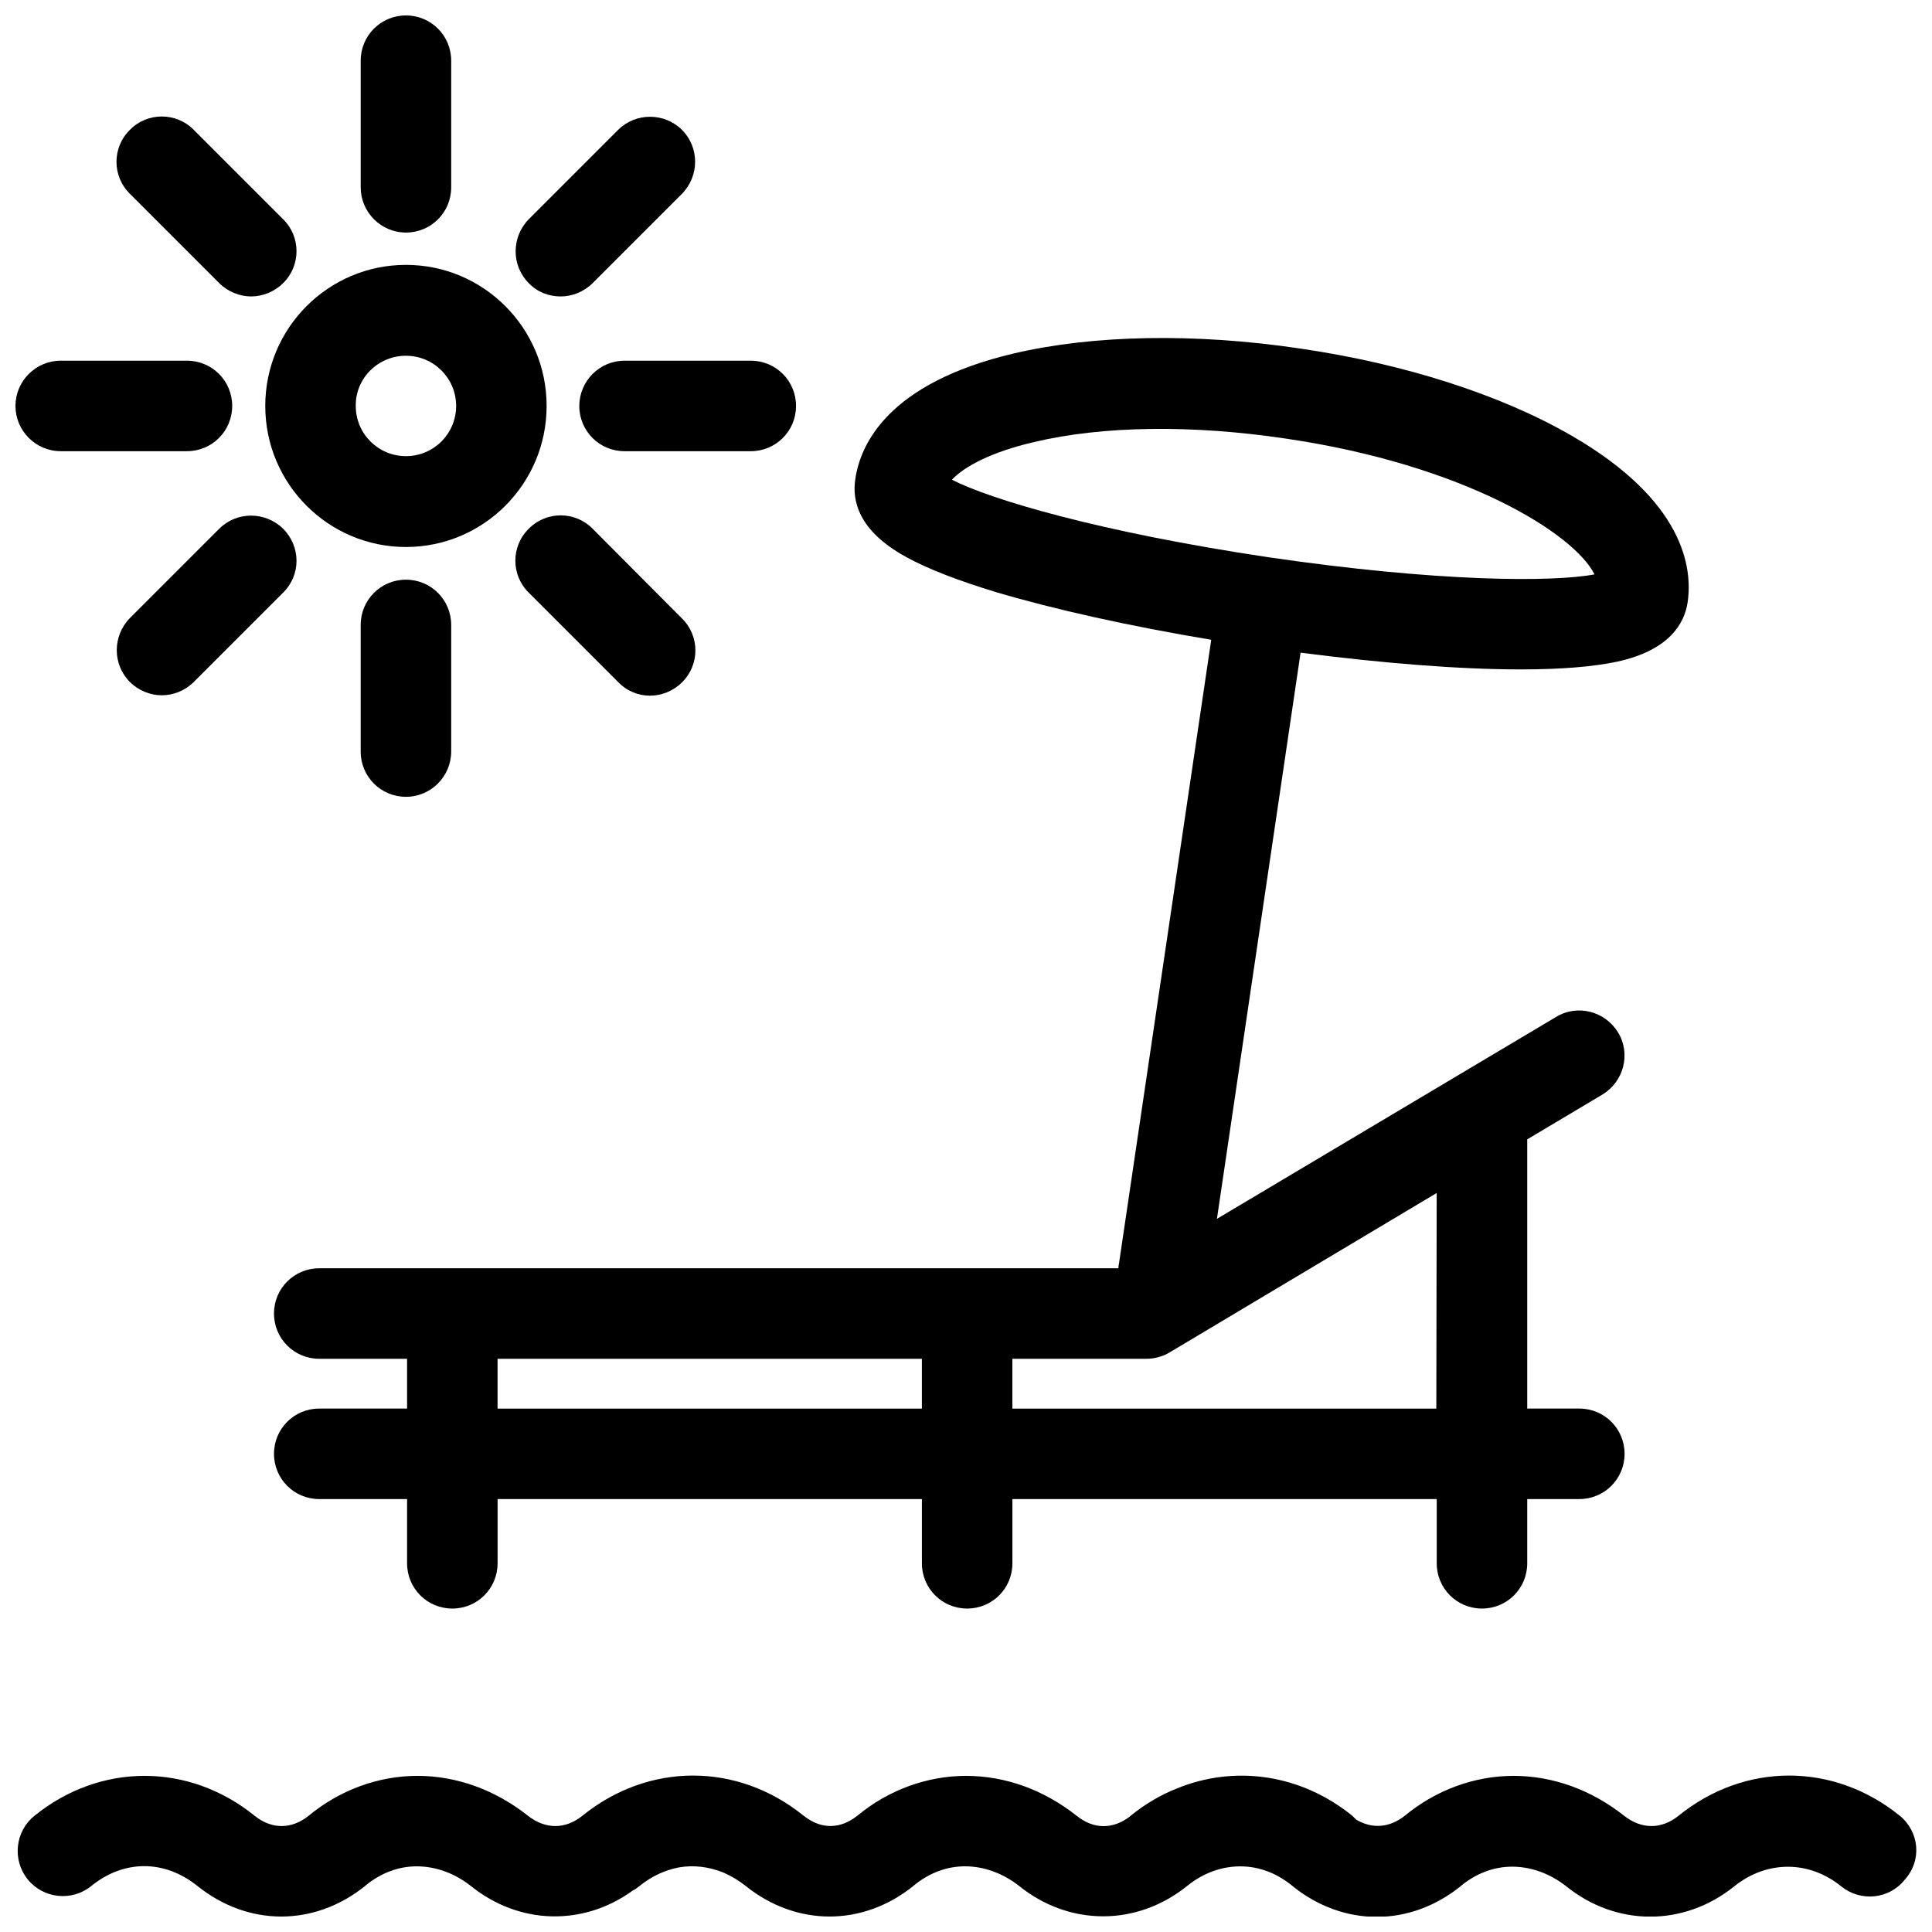
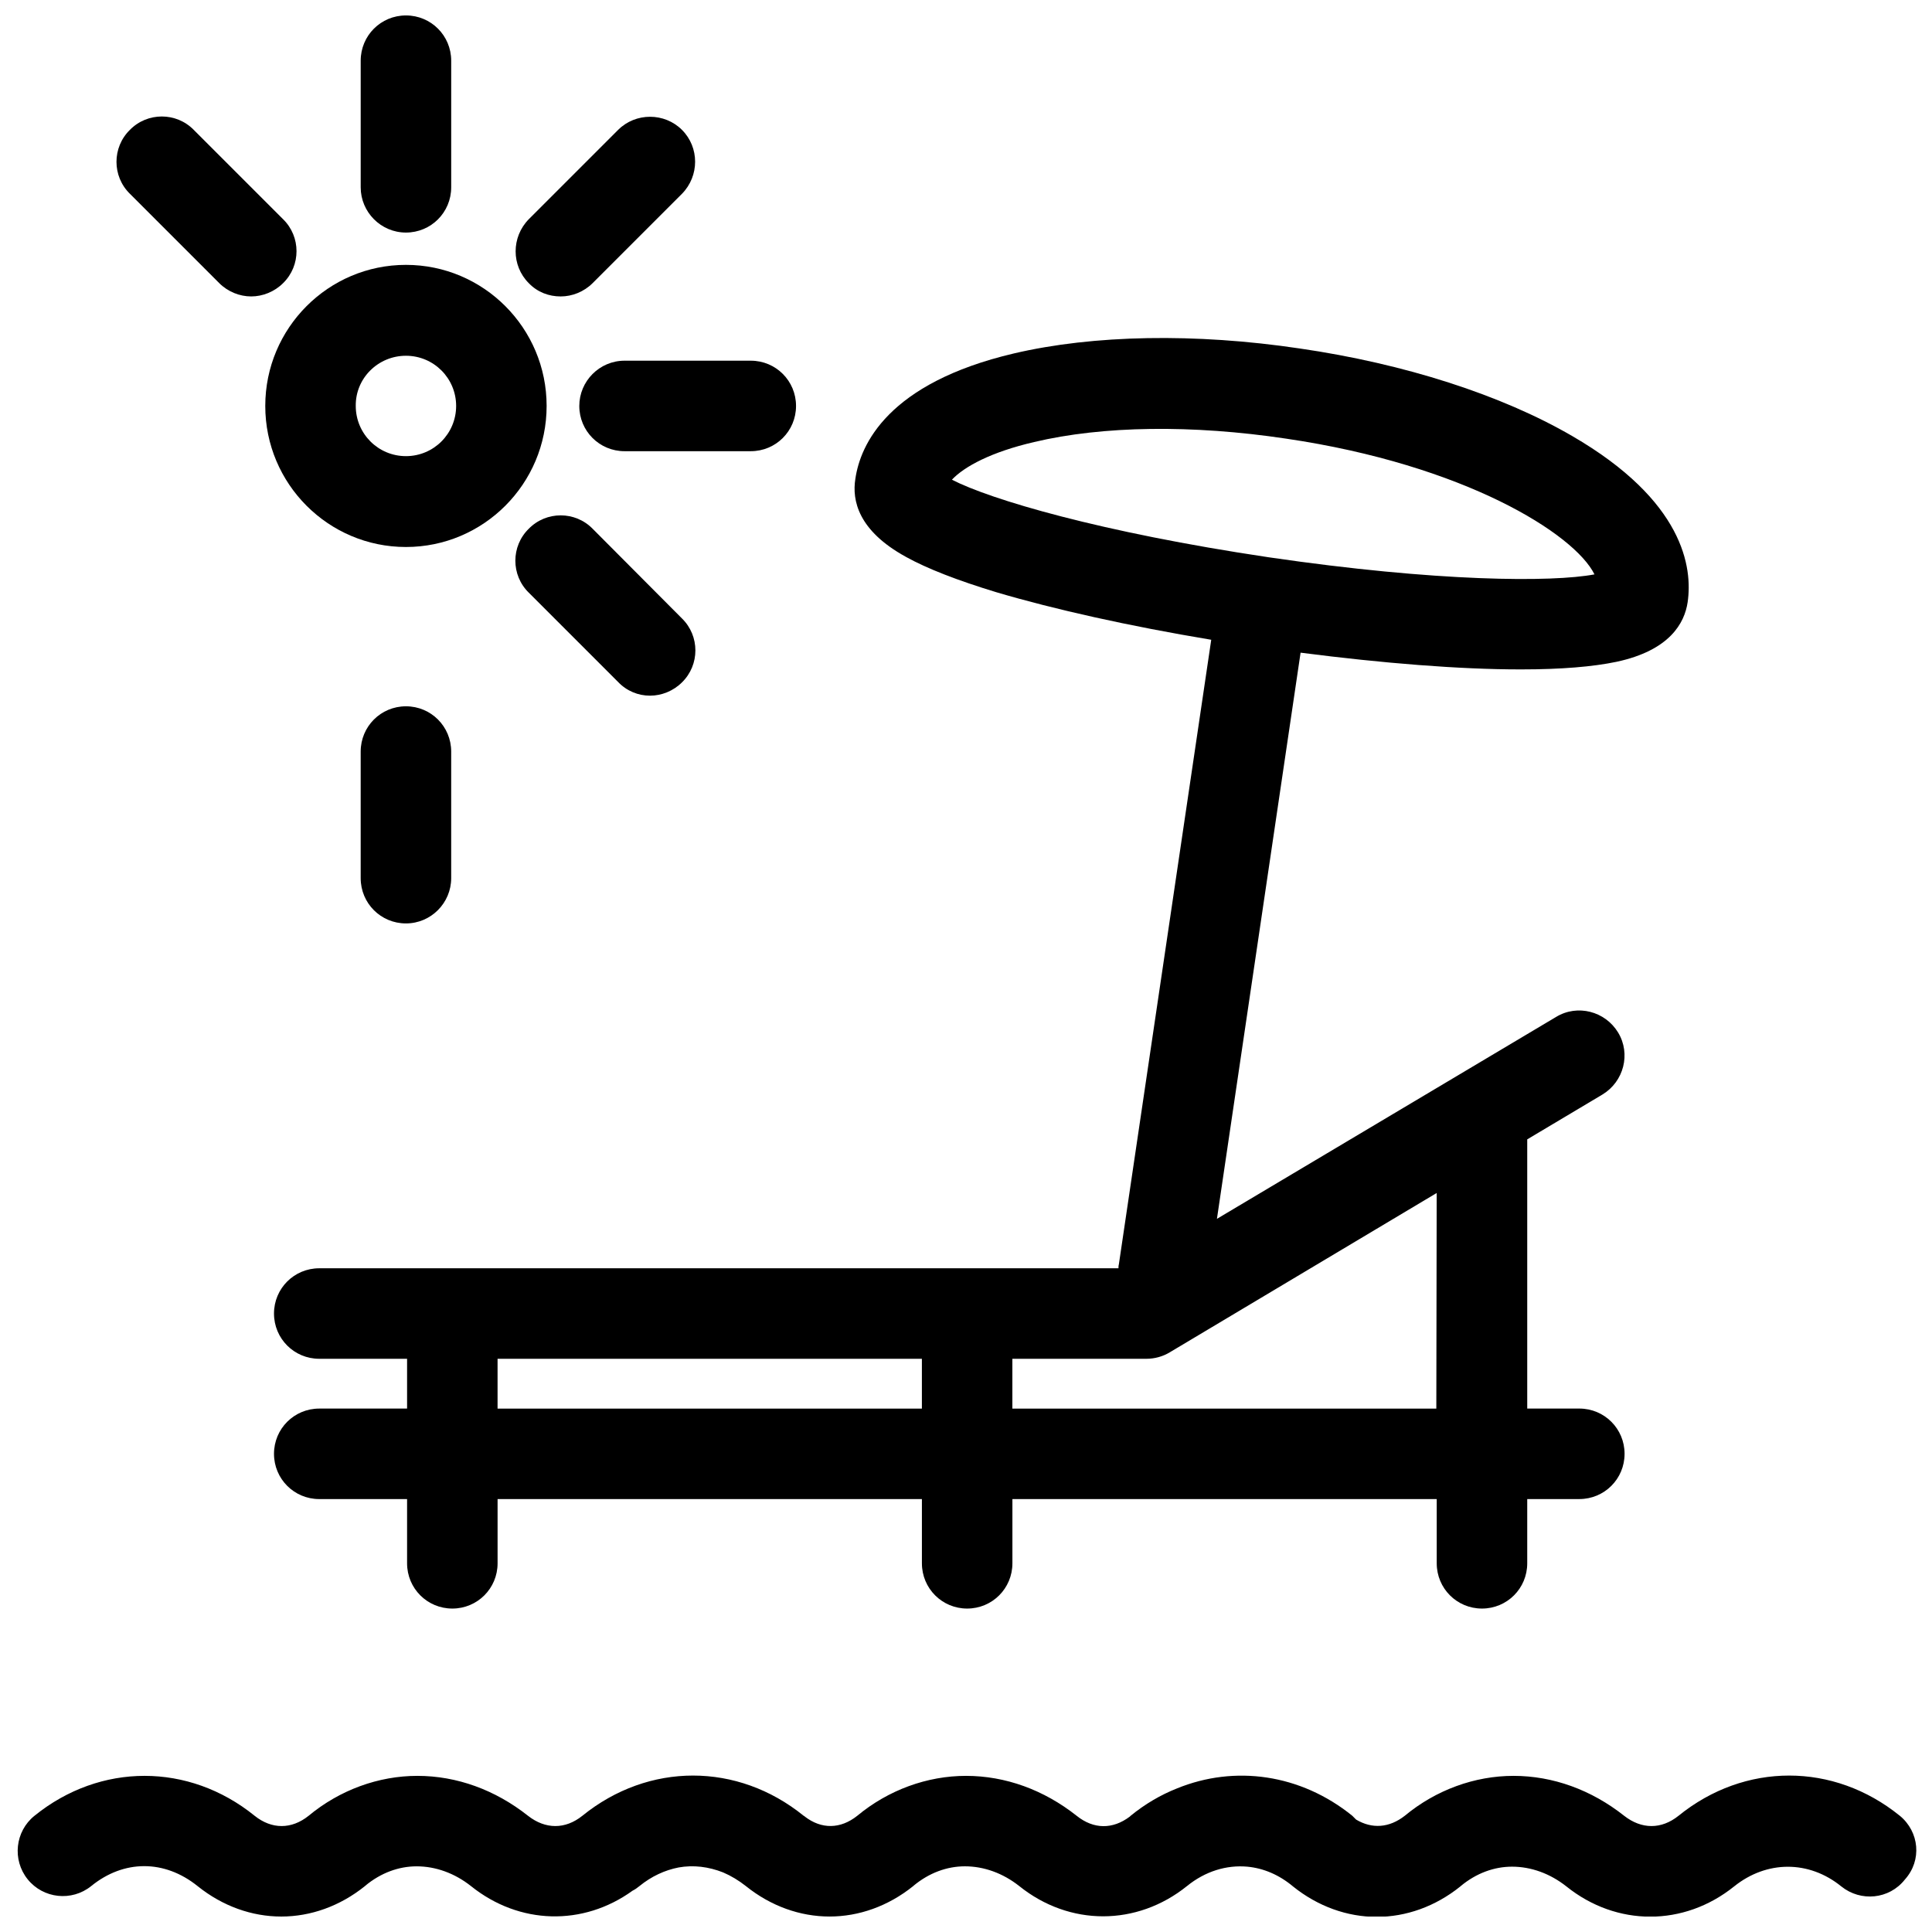
<svg xmlns="http://www.w3.org/2000/svg" width="800px" height="800px" version="1.1" viewBox="144 144 512 512">
  <defs>
    <clipPath id="c">
      <path d="m148.09 614h503.81v37.902h-503.81z" />
    </clipPath>
    <clipPath id="b">
      <path d="m239 148.09h25v57.906h-25z" />
    </clipPath>
    <clipPath id="a">
      <path d="m148.09 239h57.906v25h-57.906z" />
    </clipPath>
  </defs>
  <g clip-path="url(#c)">
    <path d="m647.47 625.2c-17.531-14.207-41.109-14.207-58.645 0-4.535 3.629-9.773 3.629-14.41 0-8.664-6.852-18.844-10.578-29.32-10.578-10.277 0-20.555 3.727-28.816 10.578-4.133 3.223-8.664 3.527-12.898 1.008-0.301-0.301-0.707-0.707-1.008-1.008-13.703-11.082-31.137-13.504-46.453-7.254-4.332 1.715-8.465 4.133-12.293 7.254-0.102 0.102-0.102 0.102-0.203 0.203-4.535 3.426-9.574 3.426-14.105-0.203-8.664-6.852-18.844-10.578-29.32-10.578-10.277 0-20.555 3.727-28.816 10.578-4.434 3.527-9.473 3.629-13.906 0.203-0.102-0.102-0.203-0.203-0.301-0.203-17.531-14.207-41.109-14.207-58.645 0-4.535 3.629-9.773 3.629-14.41 0-8.664-6.852-18.844-10.578-29.32-10.578-10.277 0-20.555 3.727-28.816 10.578-4.535 3.629-9.773 3.629-14.309 0-17.434-14.105-40.91-14.105-58.34 0-5.141 4.133-5.945 11.688-1.812 16.828 4.133 5.141 11.688 5.945 16.828 1.812 8.664-7.055 19.445-7.055 28.215 0 6.648 5.34 14.41 8.062 22.168 8.062s15.516-2.719 22.168-8.062l0.102-0.102c4.133-3.426 8.867-5.141 13.602-5.141 5.039 0 10.078 1.812 14.41 5.238 12.797 10.277 29.727 10.68 42.824 1.211 0.605-0.301 1.211-0.707 1.812-1.211 3.223-2.621 6.75-4.231 10.379-4.938 3.93-0.707 7.961-0.203 11.789 1.309 2.117 0.906 4.133 2.117 6.047 3.629 6.648 5.34 14.41 8.062 22.168 8.062 7.758 0 15.516-2.719 22.168-8.062l0.102-0.102c4.133-3.426 8.867-5.141 13.602-5.141 5.039 0 10.078 1.812 14.41 5.238 13.301 10.68 31.137 10.68 44.438 0 4.836-3.93 10.48-5.644 16.02-5.141 4.231 0.402 8.363 2.117 12.09 5.238 6.648 5.34 14.41 8.062 22.168 8.062s15.516-2.719 22.168-8.062l0.102-0.102c4.133-3.426 8.867-5.141 13.602-5.141 5.039 0 10.078 1.812 14.41 5.238 13.301 10.68 31.137 10.68 44.438 0 8.664-6.953 19.852-6.953 28.414 0 5.141 4.133 12.695 3.426 16.828-1.812 4.625-5.125 3.82-12.684-1.32-16.914z" />
  </g>
  <path d="m251.58 288.96c20.555 0 37.281-16.727 37.281-37.383s-16.727-37.383-37.281-37.383-37.281 16.727-37.281 37.383c-0.004 20.656 16.723 37.383 37.281 37.383zm0-50.68c7.356 0 13.301 5.945 13.301 13.301s-5.945 13.301-13.301 13.301-13.301-5.945-13.301-13.301c-0.102-7.359 5.941-13.301 13.301-13.301z" />
  <g clip-path="url(#b)">
    <path d="m251.58 205.63c6.648 0 11.992-5.34 11.992-11.992v-33.555c0-6.648-5.34-11.992-11.992-11.992-6.648 0-11.992 5.34-11.992 11.992v33.555c0 6.551 5.34 11.992 11.992 11.992z" />
  </g>
-   <path d="m263.57 343.17v-33.555c0-6.648-5.34-11.992-11.992-11.992-6.648 0-11.992 5.34-11.992 11.992v33.555c0 6.648 5.34 11.992 11.992 11.992 6.652 0 11.992-5.441 11.992-11.992z" />
+   <path d="m263.57 343.17c0-6.648-5.34-11.992-11.992-11.992-6.648 0-11.992 5.34-11.992 11.992v33.555c0 6.648 5.34 11.992 11.992 11.992 6.652 0 11.992-5.441 11.992-11.992z" />
  <path d="m292.59 222.56c3.023 0 6.144-1.211 8.465-3.527l23.68-23.68c4.637-4.734 4.637-12.293 0-16.93s-12.293-4.637-16.93 0l-23.68 23.68c-4.637 4.734-4.637 12.293 0 16.93 2.32 2.418 5.34 3.527 8.465 3.527z" />
-   <path d="m219.03 284.12c-4.734-4.637-12.293-4.637-16.93 0l-23.68 23.68c-4.637 4.734-4.637 12.293 0 16.93 2.316 2.316 5.441 3.527 8.465 3.527 3.023 0 6.144-1.211 8.465-3.527l23.68-23.68c4.734-4.637 4.734-12.191 0-16.93z" />
  <path d="m297.52 251.58c0 6.648 5.34 11.992 11.992 11.992h33.453c6.648 0 11.992-5.34 11.992-11.992 0-6.648-5.34-11.992-11.992-11.992h-33.453c-6.652 0-11.992 5.441-11.992 11.992z" />
  <g clip-path="url(#a)">
-     <path d="m160.09 263.57h33.453c6.648 0 11.992-5.34 11.992-11.992 0-6.648-5.34-11.992-11.992-11.992h-33.453c-6.648 0-11.992 5.441-11.992 11.992s5.34 11.992 11.992 11.992z" />
-   </g>
+     </g>
  <path d="m316.27 328.36c3.023 0 6.144-1.211 8.465-3.527 4.734-4.637 4.734-12.293 0-16.93l-23.68-23.777c-4.637-4.734-12.293-4.734-16.93 0-4.734 4.637-4.734 12.293 0 16.93l23.68 23.68c2.316 2.418 5.34 3.625 8.465 3.625z" />
  <path d="m202.1 219.03c2.316 2.316 5.441 3.527 8.465 3.527 3.023 0 6.144-1.211 8.465-3.527 4.734-4.637 4.734-12.293 0-16.93l-23.68-23.68c-4.637-4.734-12.293-4.734-16.93 0-4.734 4.637-4.734 12.293 0 16.93z" />
  <path d="m384.08 291.58c5.644 3.125 13.703 6.246 23.98 9.371 15.316 4.535 35.164 8.969 56.93 12.594l-24.484 165.55c-0.102 0.301-0.102 0.707-0.102 1.008l-211.8 0.004c-6.648 0-11.992 5.34-11.992 11.992 0 6.648 5.34 11.992 11.992 11.992l23.277-0.004v13.199h-23.277c-6.648 0-11.992 5.34-11.992 11.992 0 6.648 5.34 11.992 11.992 11.992l23.277-0.004v17.027c0 6.648 5.34 11.992 11.992 11.992 6.648 0 11.992-5.34 11.992-11.992v-17.027h112.45v17.027c0 6.648 5.34 11.992 11.992 11.992 6.648 0 11.992-5.34 11.992-11.992v-17.027h112.45v17.027c0 6.648 5.34 11.992 11.992 11.992 6.648 0 11.992-5.34 11.992-11.992v-17.027h13.805c6.648 0 11.992-5.34 11.992-11.992 0-6.648-5.34-11.992-11.992-11.992h-13.805v-71.34l19.949-11.891c5.644-3.426 7.559-10.781 4.133-16.426s-10.781-7.559-16.426-4.133l-89.887 53.512 22.168-150.04c21.867 2.82 42.219 4.434 58.141 4.434h0.402c10.48 0 18.941-0.707 25.191-2.016 14.105-3.023 18.035-10.277 18.844-15.82 1.309-9.07-0.906-26.801-30.633-44.031-18.742-10.883-44.438-19.145-72.145-23.176-27.711-4.133-54.715-3.629-75.773 1.309-33.453 7.859-40.707 24.184-42.02 33.25-0.906 5.648 0.707 13.707 13.402 20.66zm-108.22 225.71v-13.199h112.45v13.199zm248.78 0h-112.35v-13.199h35.57c2.117 0 4.332-0.605 6.144-1.715l70.734-42.219zm-106.61-256.14c18.238-4.332 41.918-4.637 66.805-0.906 47.258 6.953 76.379 25.191 81.719 35.973-11.184 2.117-41.613 2.016-86.352-4.535-44.637-6.648-73.758-15.316-83.934-20.555 3.32-3.527 10.477-7.356 21.762-9.977z" />
</svg>